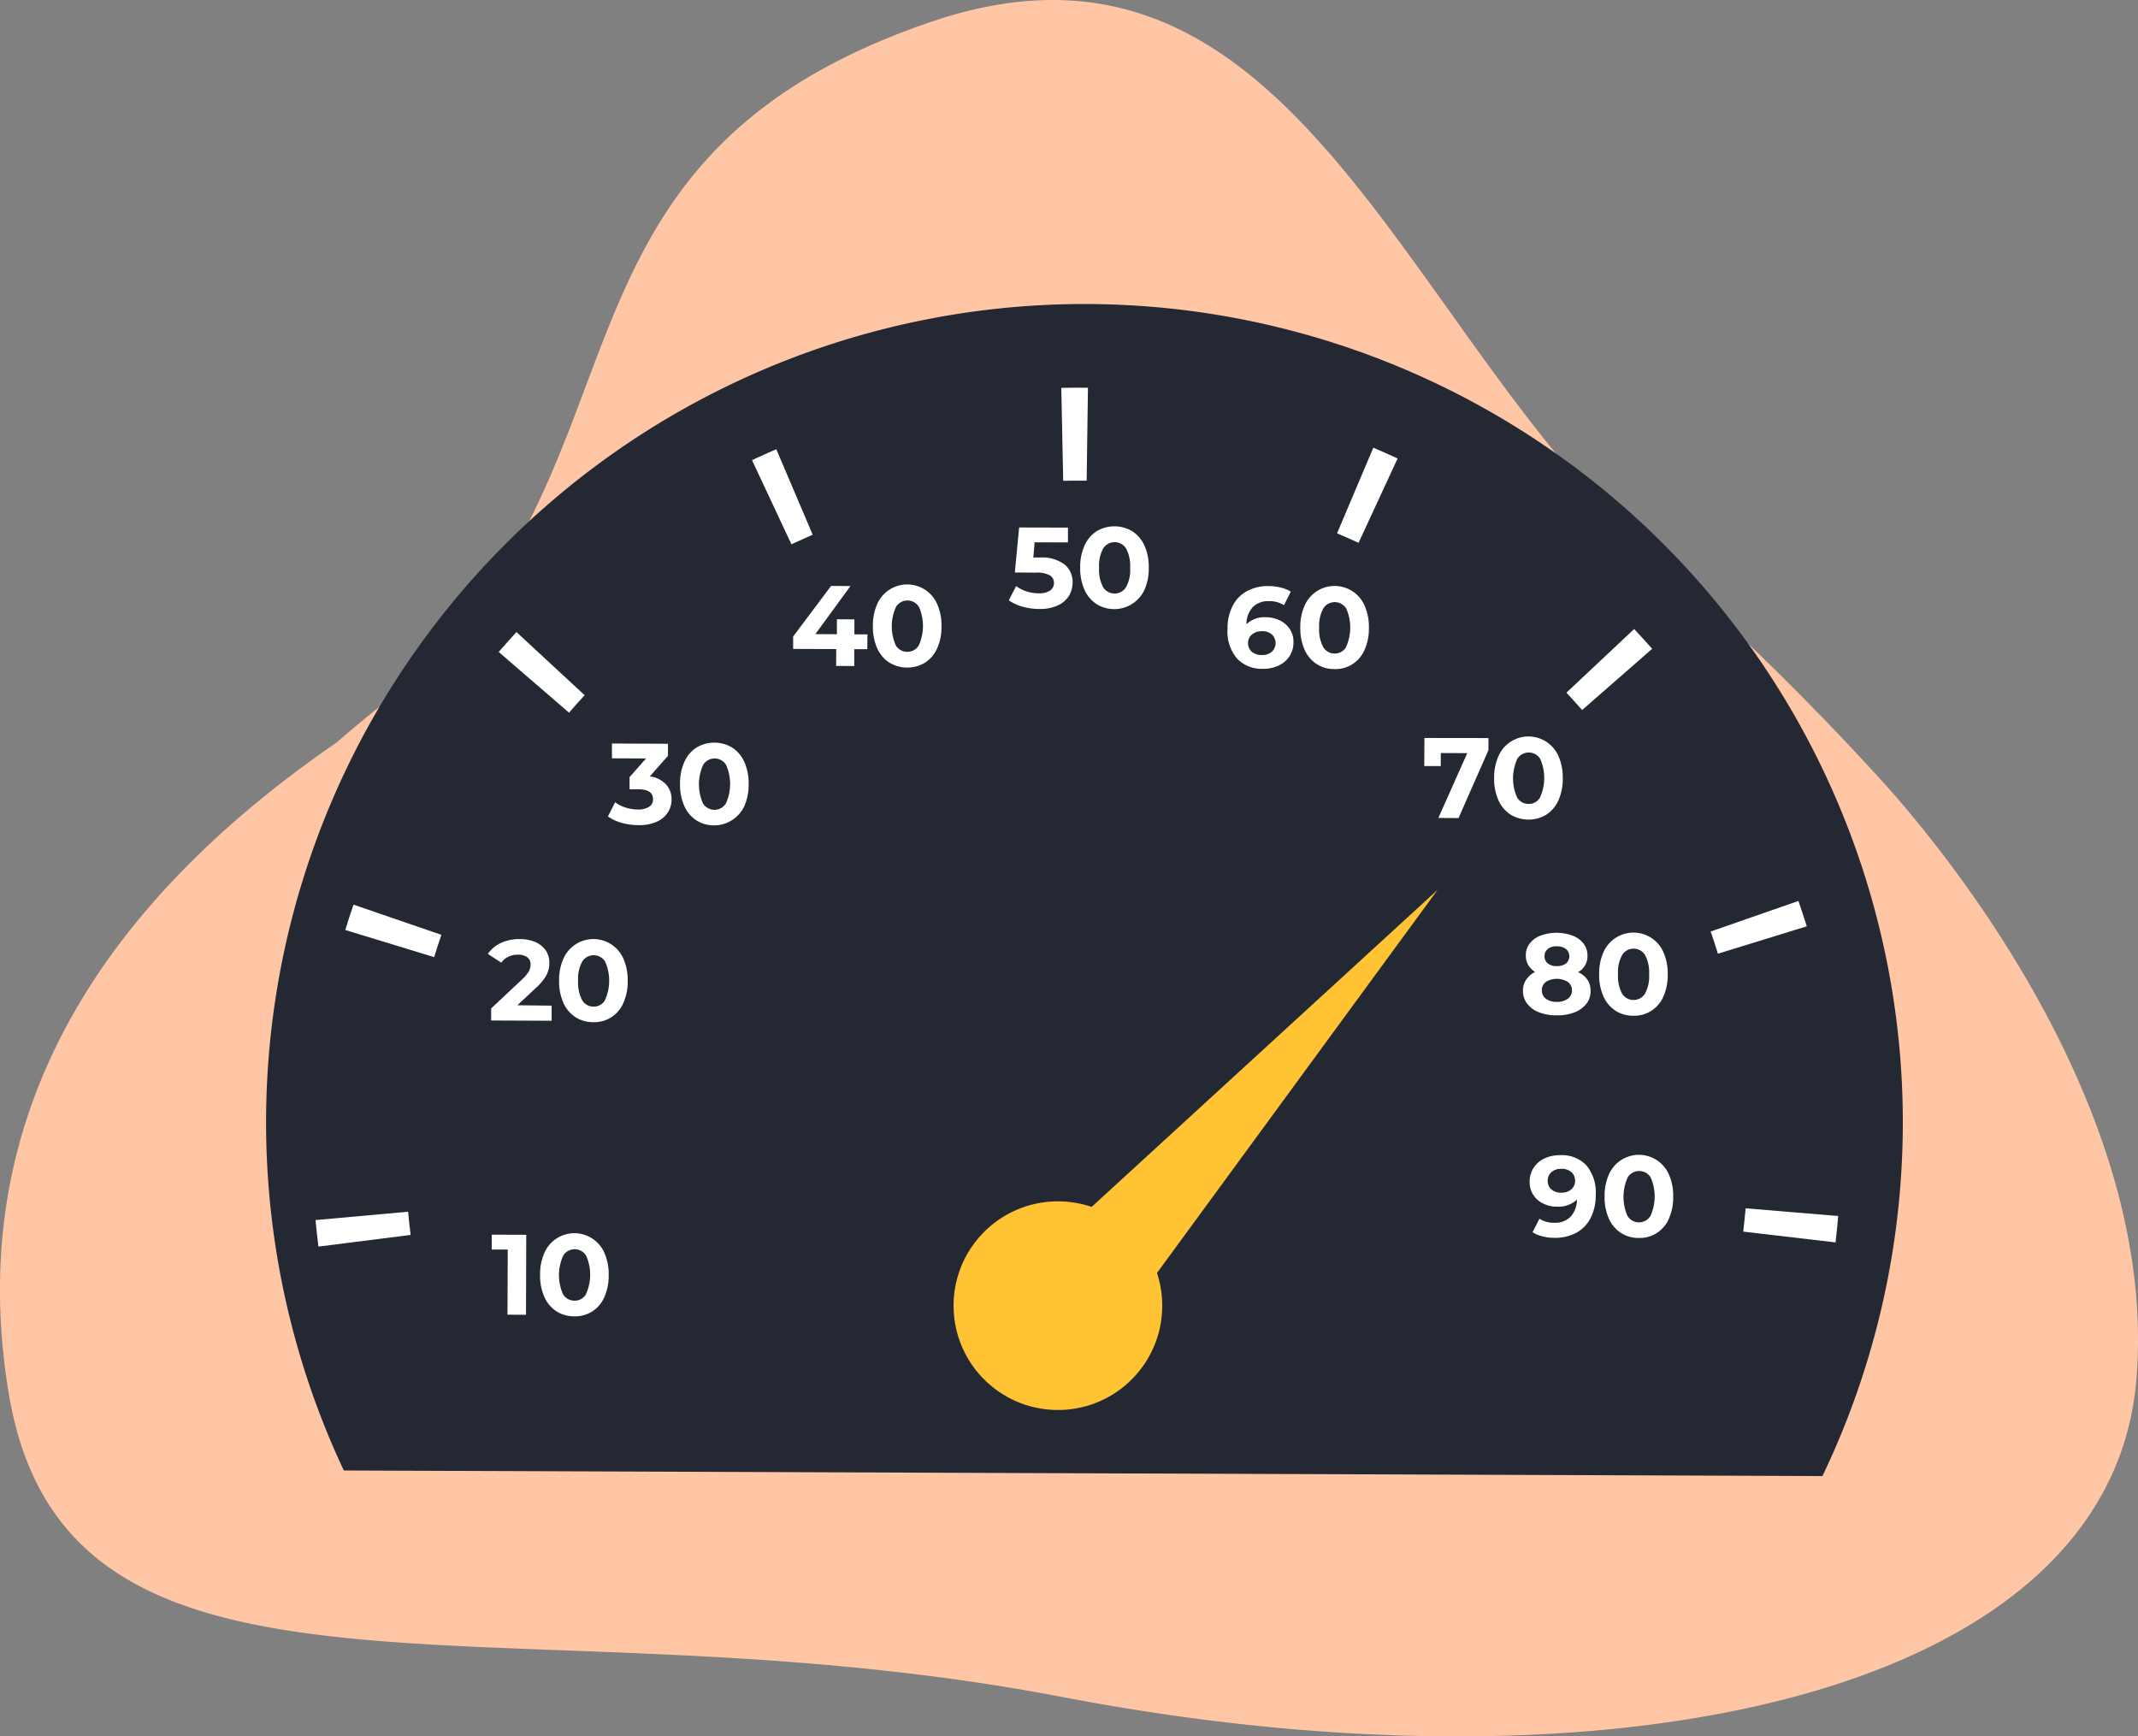
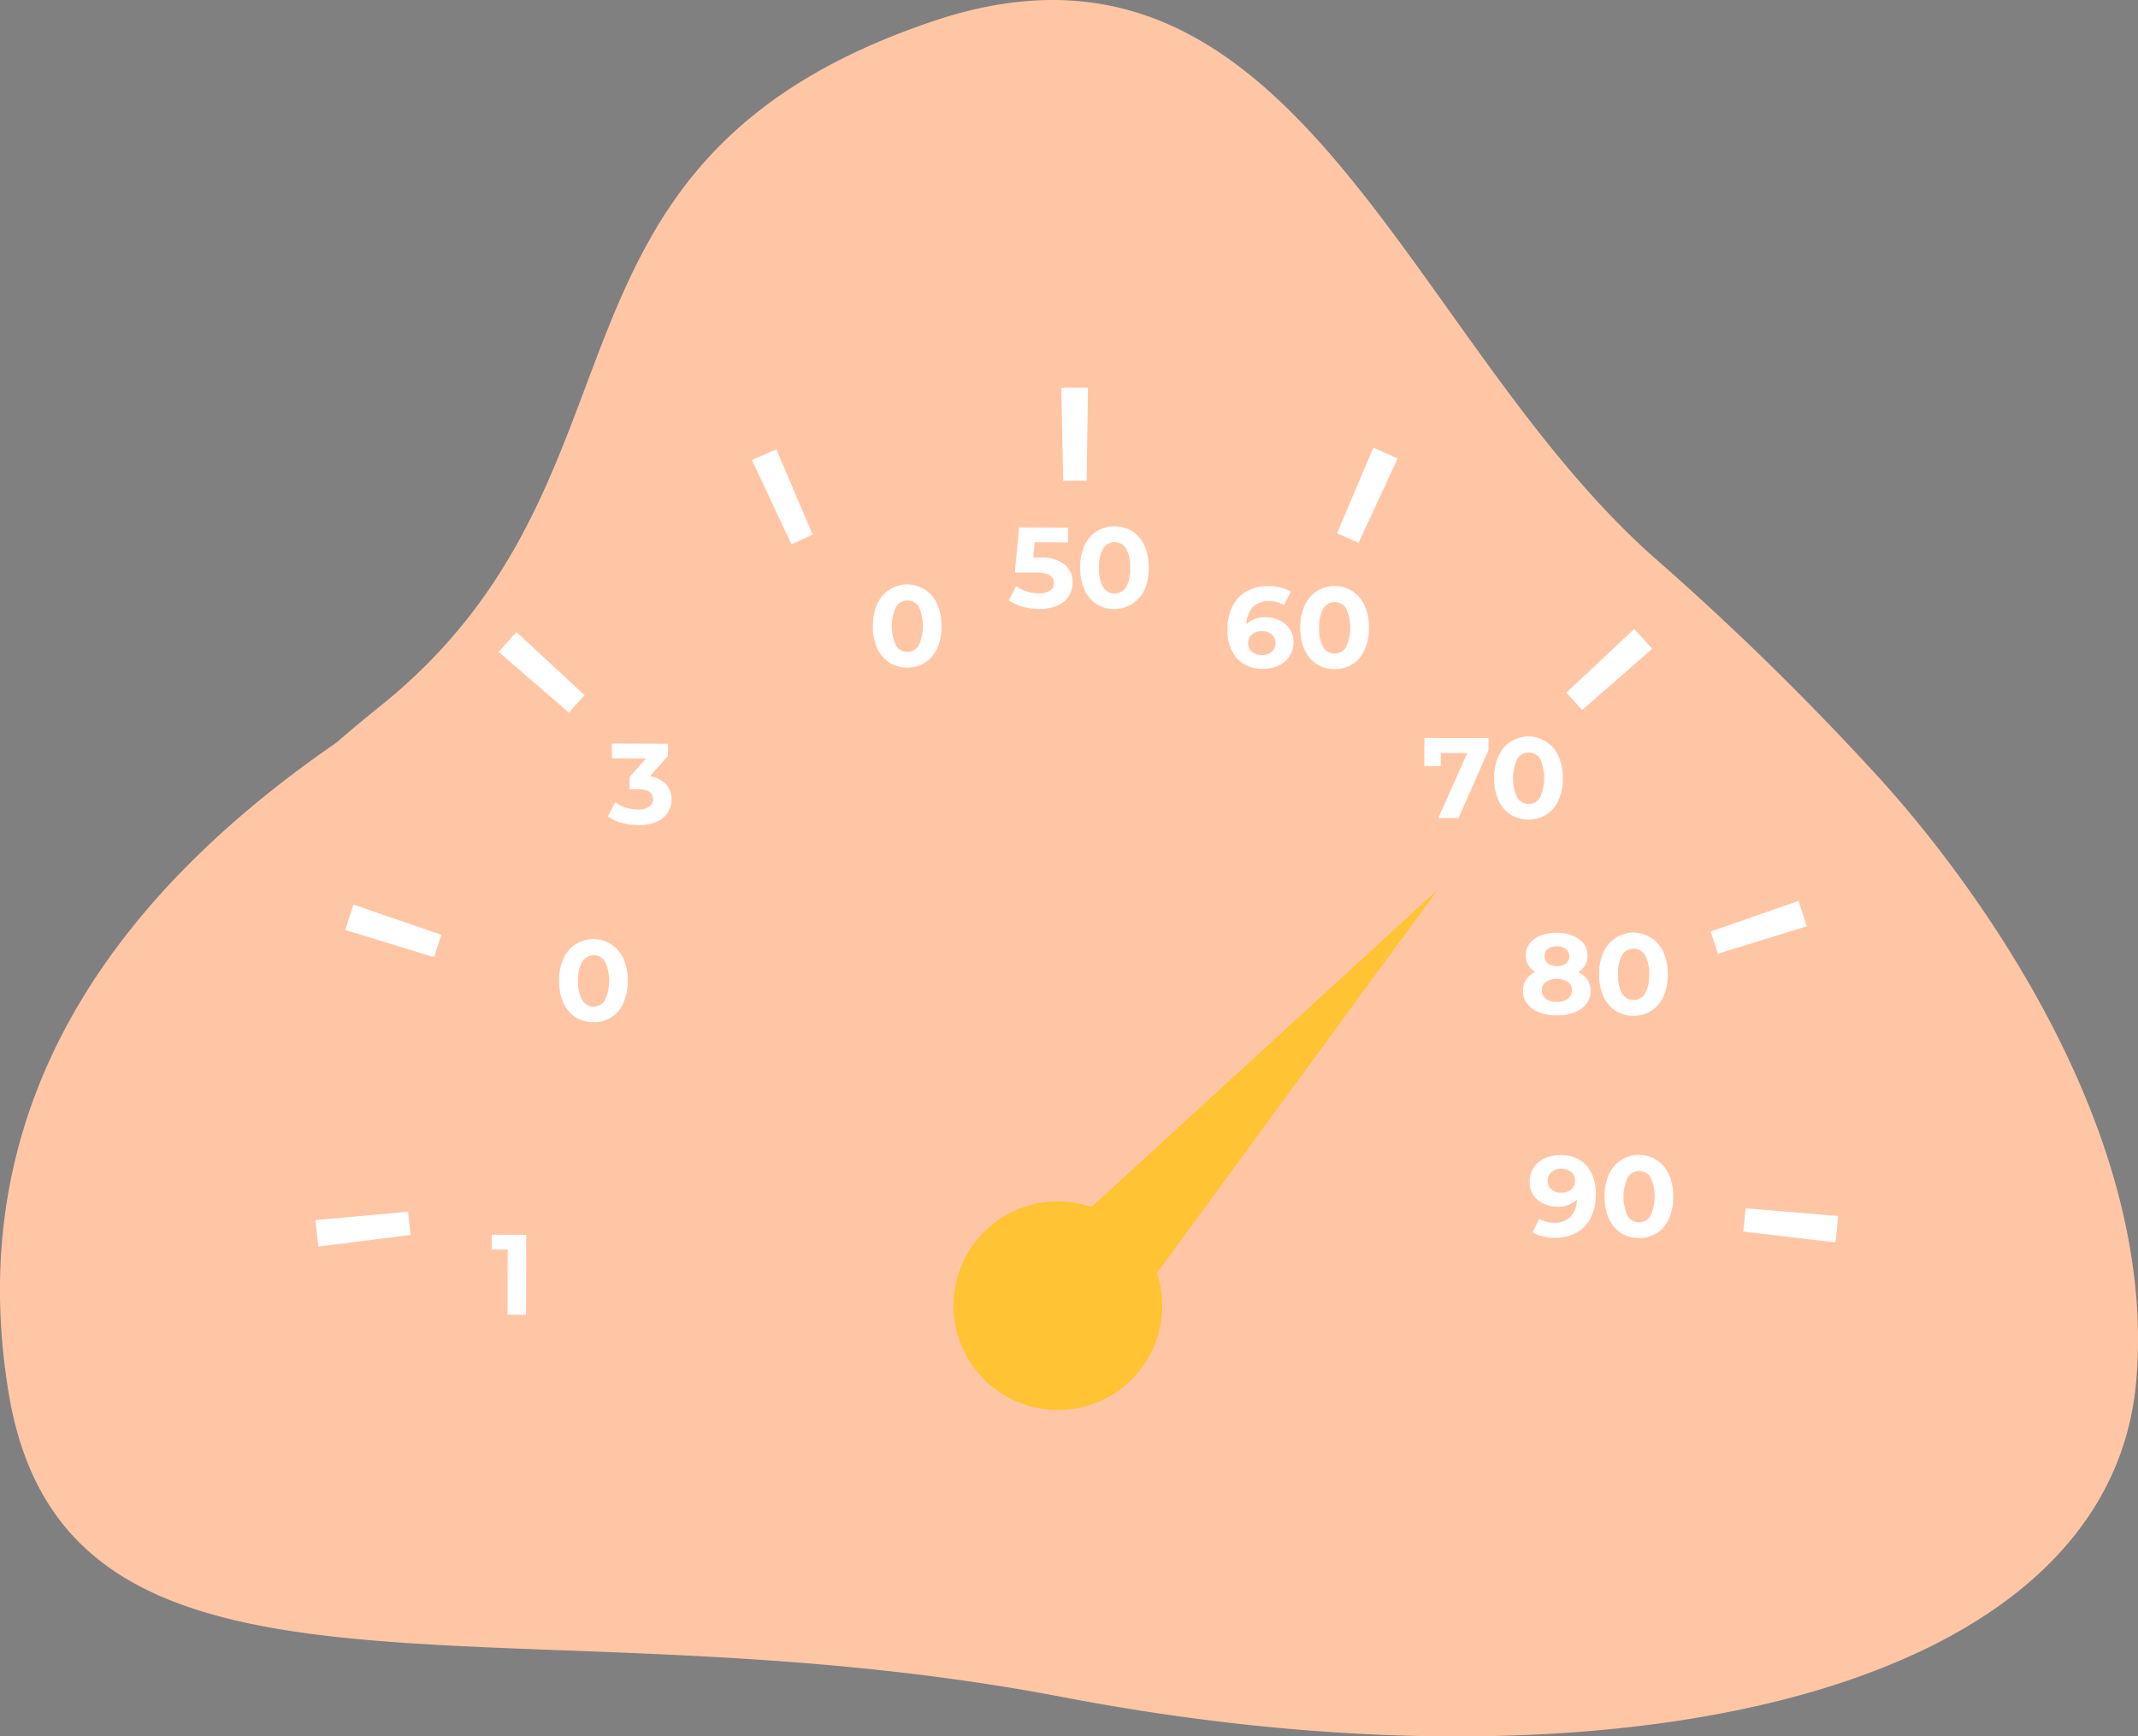
<svg xmlns="http://www.w3.org/2000/svg" width="167.305" height="135.88" viewBox="0 0 167.305 135.88">
  <rect x="0" y="0" width="167.305" height="135.88" fill="#808080" stroke="none" />
  <defs>
    <style>.a{fill:#ffc6a6;}.b{fill:#242833;}.c{fill:#ffc333;}.d{fill:#fff;}</style>
  </defs>
  <g transform="translate(5359.167 -2118.833)">
    <g transform="translate(-5359.167 2118.833)">
      <path class="a" d="M343.963,167.141c1.112-.962,2.252-1.915,3.463-2.887,22.413-18.018,10.477-42.5,43.189-53.557,28.326-9.564,36.72,24.328,56.325,41.84a220.916,220.916,0,0,1,17.9,17.532c4.246,4.673,21.838,25.429,19.962,47.029-2.133,24.536-40.836,33.009-84,24.735s-77.935,3.988-82.5-23.862C314.307,193.632,328.872,177.539,343.963,167.141Z" transform="translate(-317.635 -109.027)" />
    </g>
    <g transform="translate(-5338.346 2142.597)">
-       <path class="b" d="M460.407,224.723a64.04,64.04,0,1,0-115.706-.437Z" transform="translate(-338.617 -132.976)" />
      <circle class="c" cx="8.165" cy="8.165" r="8.165" transform="translate(50.42 78.688) rotate(-46.37)" />
      <path class="c" d="M399.63,207.754l31.144-28.544-25.549,34.884" transform="translate(-339.097 -133.341)" />
      <g transform="translate(3.87 6.574)">
        <path class="d" d="M342.748,206.817c-.089-.685-.159-1.379-.228-2.074l7.243-.655c.06.605.119,1.21.2,1.816Zm2.1-24.774c.2-.665.417-1.33.645-1.984l6.876,2.361c-.2.575-.387,1.161-.566,1.746Zm17.511-17.006-5.506-4.752c.456-.526.923-1.042,1.39-1.558l5.337,4.942q-.625.669-1.22,1.368Zm91.884,40.609c.07-.605.129-1.21.189-1.825l7.243.605c-.06.685-.129,1.379-.208,2.064Zm-74.482-53.785-3.085-6.589c.635-.3,1.27-.575,1.9-.853l2.847,6.687c-.556.248-1.112.5-1.667.754Zm72.5,32.036c-.179-.585-.367-1.161-.566-1.737l6.866-2.391c.228.655.446,1.32.655,1.984ZM401.028,146.89l-.149-7.273c.695-.01,1.39-.02,2.085-.01l-.1,7.273C402.258,146.871,401.643,146.881,401.028,146.89Zm40.609,17.938c-.407-.456-.814-.913-1.23-1.359l5.3-4.98c.476.506.943,1.032,1.409,1.548ZM422.458,151l2.838-6.7c.635.268,1.27.556,1.9.843l-3.055,6.6c-.566-.257-1.121-.506-1.687-.744Z" transform="translate(-342.52 -139.603)" />
      </g>
      <g transform="translate(17.661 72.766)">
        <path class="d" d="M359.116,206.42l-.02,6.26-1.449-.01.02-5.1h-1.251V206.41Z" transform="translate(-356.417 -206.32)" />
-         <path class="d" d="M361.516,212.409a2.592,2.592,0,0,1-.952-1.121,4.092,4.092,0,0,1-.337-1.746,4.043,4.043,0,0,1,.347-1.737,2.561,2.561,0,0,1,4.683.02,4.093,4.093,0,0,1,.337,1.746,4.044,4.044,0,0,1-.347,1.737,2.467,2.467,0,0,1-2.342,1.488A2.522,2.522,0,0,1,361.516,212.409Zm2.292-1.33a3.683,3.683,0,0,0,.02-3.036,1.057,1.057,0,0,0-1.786-.01,3.683,3.683,0,0,0-.02,3.036,1.025,1.025,0,0,0,.893.5,1,1,0,0,0,.892-.486Z" transform="translate(-356.445 -206.316)" />
      </g>
      <g transform="translate(17.353 49.727)">
-         <path class="d" d="M361.1,188.3v1.181l-4.733-.02v-.943l2.421-2.272a3.1,3.1,0,0,0,.526-.625,1.158,1.158,0,0,0,.139-.526.685.685,0,0,0-.248-.575,1.209,1.209,0,0,0-.744-.208,1.64,1.64,0,0,0-.744.159,1.391,1.391,0,0,0-.556.466l-1.052-.685a2.513,2.513,0,0,1,1.012-.853,3.338,3.338,0,0,1,1.478-.308,3.078,3.078,0,0,1,1.22.228,1.967,1.967,0,0,1,.813.645,1.71,1.71,0,0,1,.288.982,2.1,2.1,0,0,1-.218.952,3.818,3.818,0,0,1-.834,1.012l-1.449,1.359Z" transform="translate(-356.107 -183.093)" />
        <path class="d" d="M363.016,189.209a2.592,2.592,0,0,1-.952-1.121,4.093,4.093,0,0,1-.337-1.746,4.044,4.044,0,0,1,.347-1.737,2.561,2.561,0,0,1,4.683.02,4.093,4.093,0,0,1,.337,1.746,4.044,4.044,0,0,1-.347,1.737,2.467,2.467,0,0,1-2.342,1.488A2.522,2.522,0,0,1,363.016,189.209Zm2.292-1.32a3.683,3.683,0,0,0,.02-3.036,1.057,1.057,0,0,0-1.786-.01,2.779,2.779,0,0,0-.327,1.518,2.883,2.883,0,0,0,.318,1.518,1.025,1.025,0,0,0,.893.5,1.012,1.012,0,0,0,.883-.486Z" transform="translate(-356.149 -183.096)" />
      </g>
      <g transform="translate(26.75 34.349)">
        <path class="d" d="M370.127,170.865a1.71,1.71,0,0,1,.437,1.191,1.871,1.871,0,0,1-.288,1,1.955,1.955,0,0,1-.873.734,3.3,3.3,0,0,1-1.439.268,4.778,4.778,0,0,1-1.3-.179,3.513,3.513,0,0,1-1.081-.5l.566-1.112a2.8,2.8,0,0,0,.823.417,3.194,3.194,0,0,0,.962.149,1.543,1.543,0,0,0,.863-.208.677.677,0,0,0,.318-.6c0-.516-.387-.774-1.171-.774h-.667v-.952l1.29-1.459-2.669-.01v-1.16l4.385.02v.943l-1.419,1.607A2.139,2.139,0,0,1,370.127,170.865Z" transform="translate(-365.583 -167.599)" />
-         <path class="d" d="M372.555,173.687a2.593,2.593,0,0,1-.952-1.121,4.093,4.093,0,0,1-.337-1.746,4.044,4.044,0,0,1,.347-1.737,2.565,2.565,0,0,1,.952-1.112,2.717,2.717,0,0,1,2.778.01,2.592,2.592,0,0,1,.952,1.121,4.092,4.092,0,0,1,.337,1.746,4.044,4.044,0,0,1-.347,1.737,2.618,2.618,0,0,1-3.731,1.1Zm2.292-1.32a3.683,3.683,0,0,0,.02-3.036,1.057,1.057,0,0,0-1.786-.01,3.683,3.683,0,0,0-.02,3.036,1.057,1.057,0,0,0,1.786.01Z" transform="translate(-365.621 -167.593)" />
      </g>
      <g transform="translate(41.245 21.997)">
-         <path class="d" d="M385.995,160.191h-1.022v1.32l-1.419-.01.01-1.32-3.373-.01V159.2l2.967-3.958,1.518.01-2.748,3.76,1.687.01V157.85l1.369.01v1.17h1.022Z" transform="translate(-380.191 -155.15)" />
        <path class="d" d="M387.764,161.239a2.592,2.592,0,0,1-.952-1.121,4.093,4.093,0,0,1-.337-1.746,4.043,4.043,0,0,1,.347-1.737,2.561,2.561,0,0,1,4.683.02,4.093,4.093,0,0,1,.337,1.746,4.044,4.044,0,0,1-.347,1.737,2.565,2.565,0,0,1-.952,1.112,2.717,2.717,0,0,1-2.778-.01Zm2.292-1.33a3.683,3.683,0,0,0,.02-3.036,1.057,1.057,0,0,0-1.786-.01,3.683,3.683,0,0,0-.02,3.036,1.057,1.057,0,0,0,1.786.01Z" transform="translate(-380.234 -155.146)" />
      </g>
      <g transform="translate(58.122 17.422)">
        <path class="d" d="M401.567,153.523a1.767,1.767,0,0,1,.625,1.419,2.008,2.008,0,0,1-.288,1.042,1.972,1.972,0,0,1-.873.744,3.31,3.31,0,0,1-1.449.278,4.833,4.833,0,0,1-1.3-.179,3.515,3.515,0,0,1-1.081-.5l.575-1.112a2.8,2.8,0,0,0,.823.417,3.083,3.083,0,0,0,.952.149,1.542,1.542,0,0,0,.863-.208.677.677,0,0,0,.318-.6.66.66,0,0,0-.328-.605,2.23,2.23,0,0,0-1.131-.208l-1.6-.01.337-3.522,3.82.01v1.161l-2.609-.01-.1,1.191h.506A2.956,2.956,0,0,1,401.567,153.523Z" transform="translate(-397.202 -150.536)" />
        <path class="d" d="M404.116,156.627a2.593,2.593,0,0,1-.952-1.121,4.093,4.093,0,0,1-.337-1.746,4.044,4.044,0,0,1,.347-1.737,2.564,2.564,0,0,1,.952-1.112,2.717,2.717,0,0,1,2.778.01,2.593,2.593,0,0,1,.952,1.121,4.092,4.092,0,0,1,.336,1.748,4.043,4.043,0,0,1-.347,1.737,2.614,2.614,0,0,1-3.729,1.1Zm2.292-1.32a2.779,2.779,0,0,0,.327-1.518,2.883,2.883,0,0,0-.318-1.518,1.057,1.057,0,0,0-1.786-.01,2.782,2.782,0,0,0-.327,1.518,2.884,2.884,0,0,0,.318,1.518,1.057,1.057,0,0,0,1.786.01Z" transform="translate(-397.241 -150.533)" />
      </g>
      <g transform="translate(75.235 22.096)">
        <path class="d" d="M418.552,157.947a1.922,1.922,0,0,1,.774.685,1.779,1.779,0,0,1,.278,1.022,1.964,1.964,0,0,1-.318,1.1,2.029,2.029,0,0,1-.853.724,2.8,2.8,0,0,1-1.2.248,2.667,2.667,0,0,1-2.054-.813,3.274,3.274,0,0,1-.734-2.3,3.845,3.845,0,0,1,.407-1.825,2.7,2.7,0,0,1,1.131-1.151,3.474,3.474,0,0,1,1.668-.387,3.816,3.816,0,0,1,.962.119,2.7,2.7,0,0,1,.784.318l-.536,1.062a2.06,2.06,0,0,0-1.171-.318,1.7,1.7,0,0,0-1.26.456,1.97,1.97,0,0,0-.506,1.349,2.051,2.051,0,0,1,1.548-.546A2.48,2.48,0,0,1,418.552,157.947Zm-.645,2.451a.936.936,0,0,0,.01-1.359,1.139,1.139,0,0,0-.774-.258,1.2,1.2,0,0,0-.784.258.838.838,0,0,0-.308.675.884.884,0,0,0,.288.675,1.2,1.2,0,0,0,.8.258,1.124,1.124,0,0,0,.764-.249Z" transform="translate(-414.443 -155.248)" />
        <path class="d" d="M421.474,161.359a2.593,2.593,0,0,1-.952-1.121,4.092,4.092,0,0,1-.337-1.746,4.042,4.042,0,0,1,.347-1.737,2.561,2.561,0,0,1,4.683.02,4.093,4.093,0,0,1,.337,1.746,4.042,4.042,0,0,1-.347,1.737,2.467,2.467,0,0,1-2.342,1.488,2.5,2.5,0,0,1-1.389-.387Zm2.282-1.32a3.683,3.683,0,0,0,.02-3.036,1.057,1.057,0,0,0-1.786-.01,2.781,2.781,0,0,0-.328,1.518,2.884,2.884,0,0,0,.318,1.518,1.025,1.025,0,0,0,.893.5,1.012,1.012,0,0,0,.883-.485Z" transform="translate(-414.488 -155.247)" />
      </g>
      <g transform="translate(90.635 33.893)">
        <path class="d" d="M434.99,167.239v.943l-2.342,5.318-1.578-.01,2.262-5.07-2.074-.01v1.022h-1.29l.01-2.2Z" transform="translate(-429.97 -167.139)" />
        <path class="d" d="M436.764,173.229a2.592,2.592,0,0,1-.952-1.121,4.092,4.092,0,0,1-.337-1.746,4.043,4.043,0,0,1,.347-1.737,2.561,2.561,0,0,1,4.683.02,4.093,4.093,0,0,1,.337,1.746,4.043,4.043,0,0,1-.347,1.737,2.564,2.564,0,0,1-.952,1.112,2.717,2.717,0,0,1-2.778-.01Zm2.292-1.33a3.684,3.684,0,0,0,.02-3.036,1.057,1.057,0,0,0-1.786-.01,3.683,3.683,0,0,0-.02,3.036,1.025,1.025,0,0,0,.893.5A1,1,0,0,0,439.056,171.9Z" transform="translate(-430.008 -167.136)" />
      </g>
      <g transform="translate(98.353 49.232)">
        <path class="d" d="M442.8,186.279a1.52,1.52,0,0,1,.238.873,1.577,1.577,0,0,1-.337,1.012,2.131,2.131,0,0,1-.933.665,3.551,3.551,0,0,1-1.39.228,3.683,3.683,0,0,1-1.379-.238,2.114,2.114,0,0,1-.923-.675,1.627,1.627,0,0,1-.327-1.012,1.494,1.494,0,0,1,.248-.863,1.764,1.764,0,0,1,.7-.605,1.654,1.654,0,0,1-.536-.546,1.431,1.431,0,0,1-.189-.744,1.474,1.474,0,0,1,.308-.943,1.9,1.9,0,0,1,.853-.615,3.641,3.641,0,0,1,2.51.01,1.938,1.938,0,0,1,.853.625,1.555,1.555,0,0,1,.3.952,1.431,1.431,0,0,1-.189.744,1.489,1.489,0,0,1-.546.536,1.6,1.6,0,0,1,.735.6Zm-1.538,1.478a.8.8,0,0,0,.318-.655.782.782,0,0,0-.318-.655,1.637,1.637,0,0,0-1.716-.01.782.782,0,0,0-.318.654.792.792,0,0,0,.308.665,1.364,1.364,0,0,0,.853.248,1.383,1.383,0,0,0,.873-.247Zm-1.558-3.9a.684.684,0,0,0-.268.575.7.7,0,0,0,.258.566,1.084,1.084,0,0,0,.7.208,1.2,1.2,0,0,0,.714-.2.741.741,0,0,0,0-1.141,1.133,1.133,0,0,0-.714-.208,1.05,1.05,0,0,0-.695.2Z" transform="translate(-437.745 -182.598)" />
        <path class="d" d="M445.044,188.7a2.592,2.592,0,0,1-.952-1.121,4.093,4.093,0,0,1-.337-1.746,4.043,4.043,0,0,1,.347-1.737,2.561,2.561,0,0,1,4.683.02,4.092,4.092,0,0,1,.337,1.746,4.043,4.043,0,0,1-.347,1.737,2.467,2.467,0,0,1-2.342,1.489A2.5,2.5,0,0,1,445.044,188.7Zm2.292-1.33a2.78,2.78,0,0,0,.328-1.518,2.883,2.883,0,0,0-.318-1.518,1.057,1.057,0,0,0-1.786-.01,2.78,2.78,0,0,0-.327,1.518,2.883,2.883,0,0,0,.318,1.518,1.057,1.057,0,0,0,1.786.01Z" transform="translate(-437.791 -182.597)" />
      </g>
      <g transform="translate(98.879 66.634)">
        <path class="d" d="M442.714,200.934a3.284,3.284,0,0,1,.734,2.312,3.846,3.846,0,0,1-.407,1.826,2.7,2.7,0,0,1-1.131,1.151,3.514,3.514,0,0,1-1.677.387,3.683,3.683,0,0,1-.952-.119,2.523,2.523,0,0,1-.774-.318l.536-1.062a2.038,2.038,0,0,0,1.171.318,1.662,1.662,0,0,0,1.26-.466,1.99,1.99,0,0,0,.506-1.349,2.1,2.1,0,0,1-1.558.556,2.354,2.354,0,0,1-1.091-.248,1.853,1.853,0,0,1-.774-.685,1.779,1.779,0,0,1-.278-1.022,1.965,1.965,0,0,1,.318-1.1,2.029,2.029,0,0,1,.853-.724,2.8,2.8,0,0,1,1.2-.248A2.629,2.629,0,0,1,442.714,200.934Zm-1.181,1.885a.859.859,0,0,0,.3-.675.884.884,0,0,0-.288-.675,1.12,1.12,0,0,0-.8-.258,1.1,1.1,0,0,0-.754.248.877.877,0,0,0-.3.675.857.857,0,0,0,.288.685,1.121,1.121,0,0,0,.774.258,1.165,1.165,0,0,0,.785-.258Z" transform="translate(-438.278 -200.14)" />
        <path class="d" d="M445.474,206.229a2.592,2.592,0,0,1-.952-1.121,4.093,4.093,0,0,1-.337-1.746,4.044,4.044,0,0,1,.347-1.737,2.561,2.561,0,0,1,4.683.02,4.094,4.094,0,0,1,.337,1.746,4.043,4.043,0,0,1-.347,1.737,2.467,2.467,0,0,1-2.342,1.488A2.522,2.522,0,0,1,445.474,206.229Zm2.292-1.32a3.682,3.682,0,0,0,.02-3.036,1.057,1.057,0,0,0-1.786-.01,3.683,3.683,0,0,0-.02,3.036,1.057,1.057,0,0,0,1.786.01Z" transform="translate(-438.32 -200.137)" />
      </g>
    </g>
  </g>
</svg>